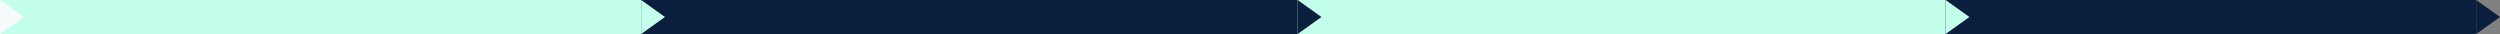
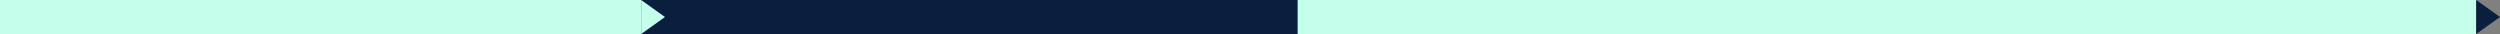
<svg xmlns="http://www.w3.org/2000/svg" width="1470" height="20" viewBox="0 0 1470 20">
  <rect x="0" y="0" width="1470" height="20" fill="#808080" stroke="none" />
  <g id="Group_141769" data-name="Group 141769" transform="translate(-225 -1602)">
    <g id="Group_141740" data-name="Group 141740" transform="translate(0 57)">
      <rect id="Rectangle_40246" data-name="Rectangle 40246" width="1456" height="20" transform="translate(225 1545)" fill="#c4ffeb" />
      <rect id="Rectangle_40247" data-name="Rectangle 40247" width="386" height="20" transform="translate(602 1545)" fill="#0a1f3e" />
-       <rect id="Rectangle_40248" data-name="Rectangle 40248" width="312" height="20" transform="translate(1369 1545)" fill="#0a1f3e" />
      <path id="Polygon_2" data-name="Polygon 2" d="M10,0,20,14H0Z" transform="translate(616 1545) rotate(90)" fill="#c4ffeb" />
-       <path id="Polygon_3" data-name="Polygon 3" d="M10,0,20,14H0Z" transform="translate(1002 1545) rotate(90)" fill="#0a1f3e" />
-       <path id="Polygon_4" data-name="Polygon 4" d="M10,0,20,14H0Z" transform="translate(1383 1545) rotate(90)" fill="#c4ffeb" />
      <path id="Polygon_5" data-name="Polygon 5" d="M10,0,20,14H0Z" transform="translate(1695 1545) rotate(90)" fill="#0a1f3e" />
    </g>
-     <path id="Polygon_1" data-name="Polygon 1" d="M10,0,20,14H0Z" transform="translate(239 1602) rotate(90)" fill="#f7fbfc" />
  </g>
</svg>